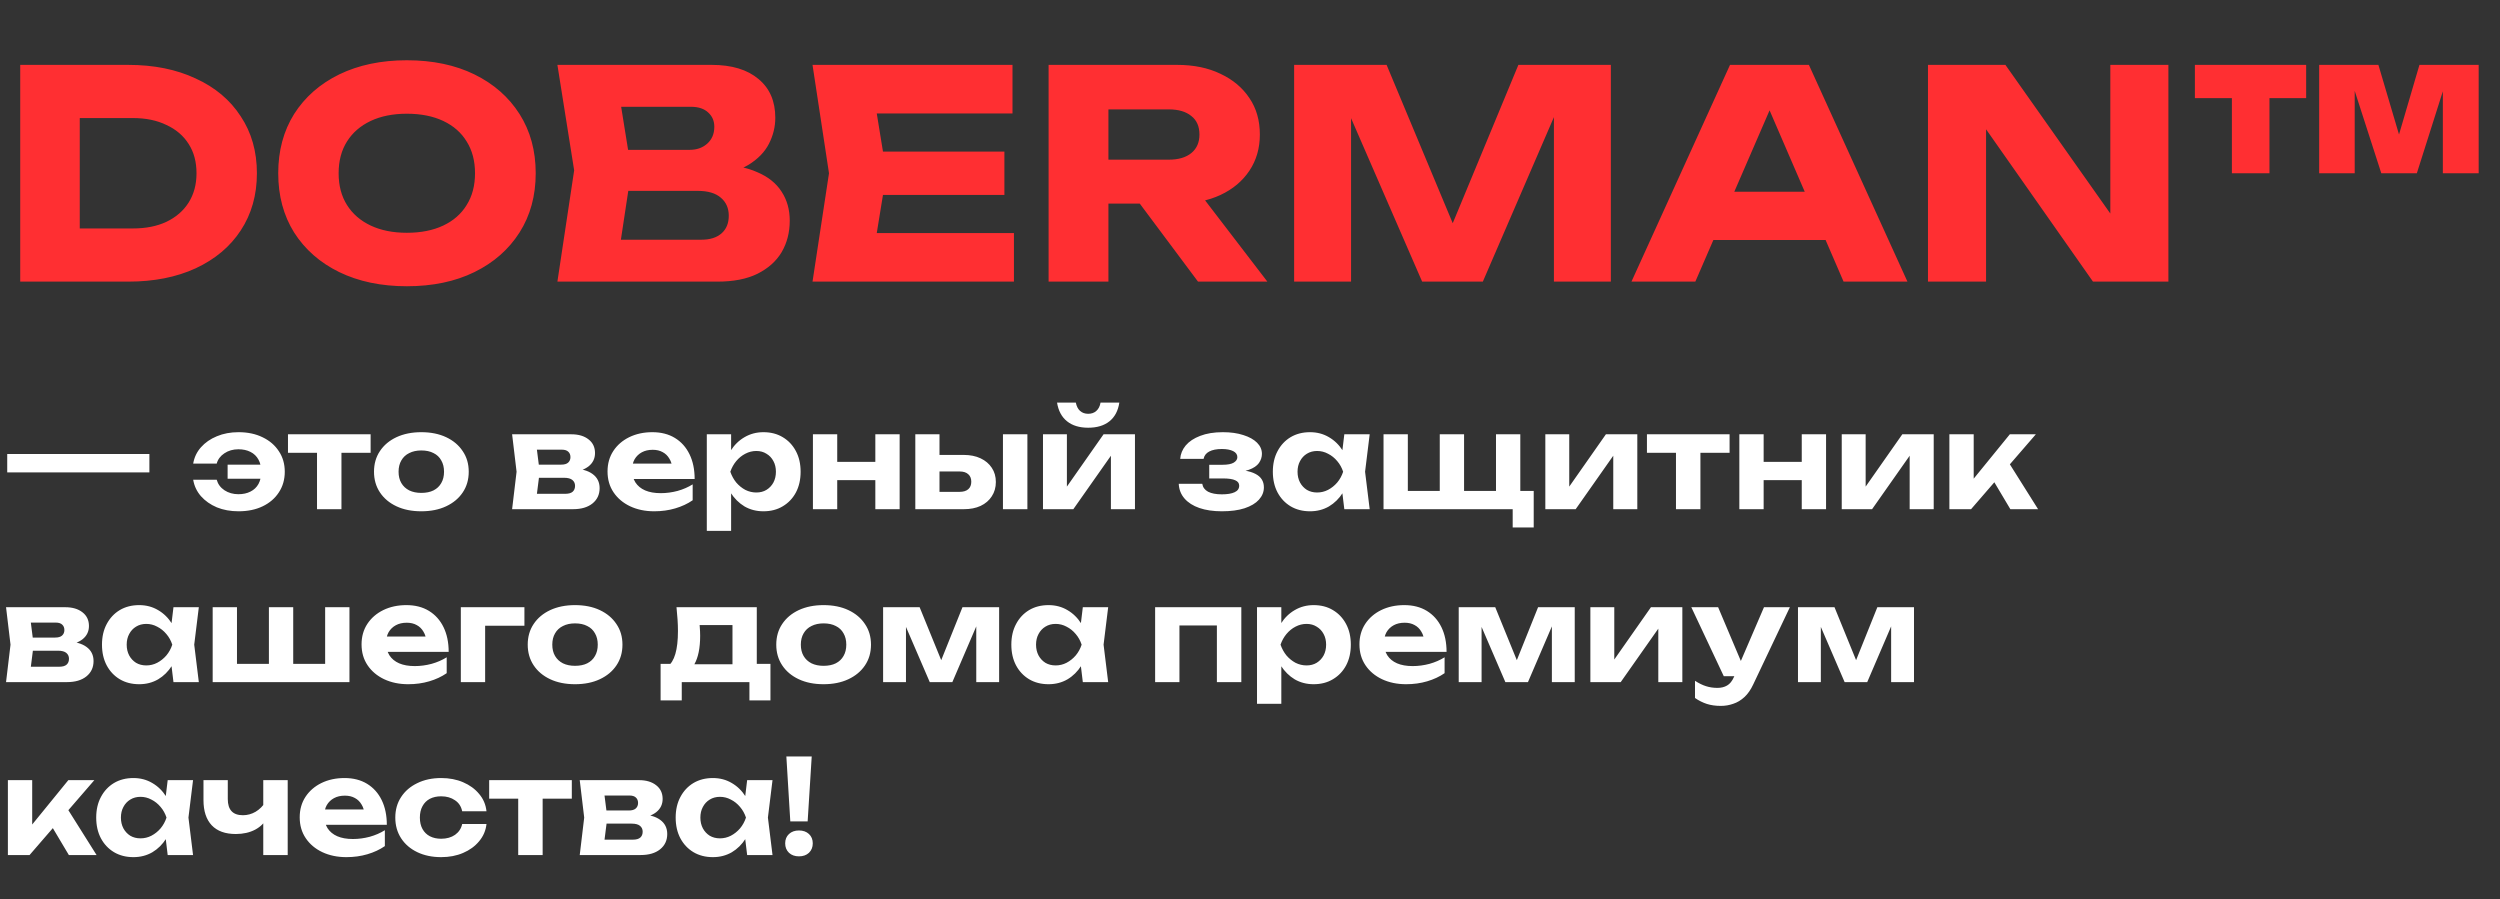
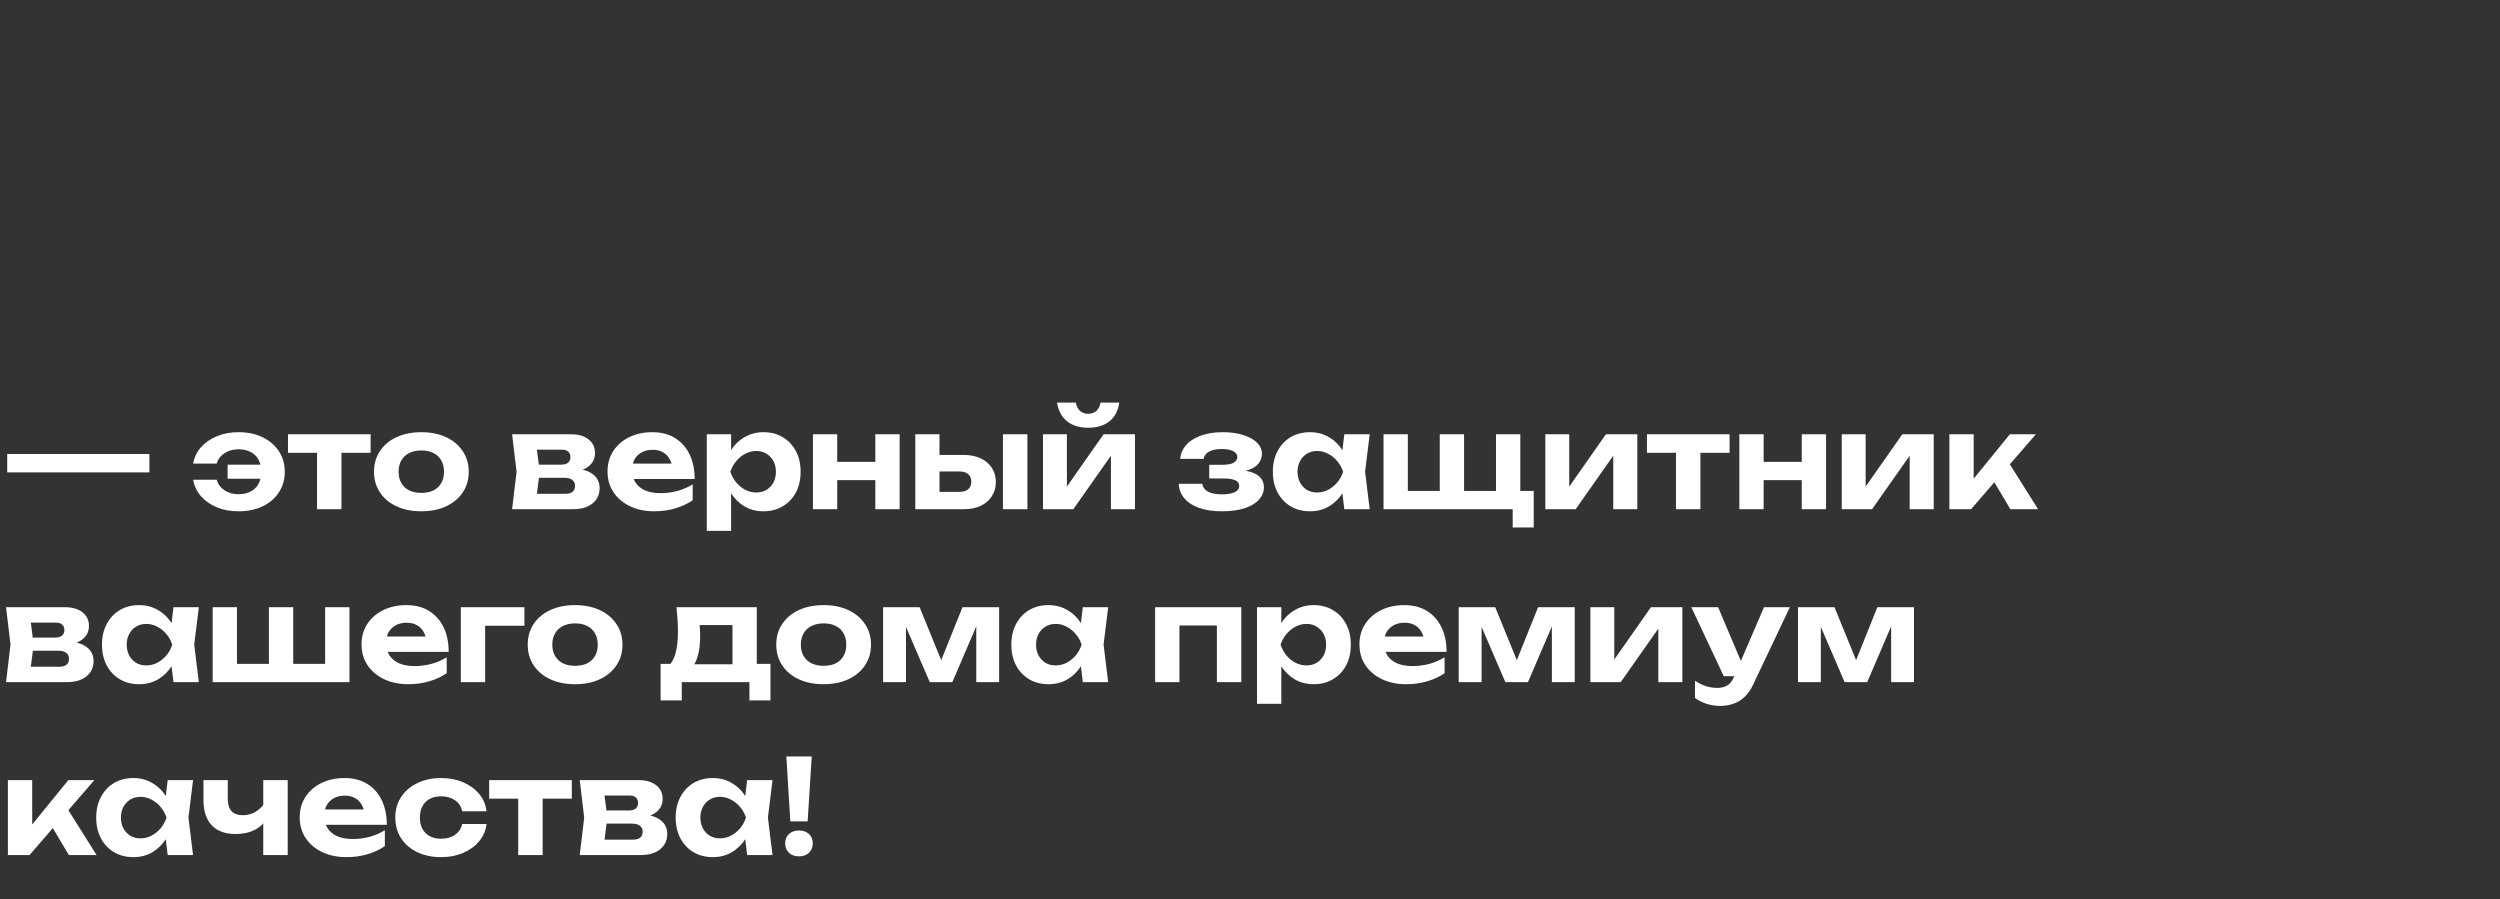
<svg xmlns="http://www.w3.org/2000/svg" width="506" height="182" viewBox="0 0 506 182" fill="none">
  <rect x="0" y="0" width="506" height="182" fill="#333333" stroke="none" />
-   <path d="M25.97 13.132C31.156 13.132 35.699 14.049 39.598 15.881C43.536 17.675 46.578 20.229 48.722 23.544C50.906 26.819 51.998 30.66 51.998 35.066C51.998 39.472 50.906 43.333 48.722 46.647C46.578 49.923 43.536 52.477 39.598 54.309C35.699 56.103 31.156 57 25.97 57H4.094V13.132H25.97ZM16.143 51.911L10.353 46.238H26.905C29.518 46.238 31.78 45.789 33.69 44.892C35.64 43.957 37.141 42.65 38.194 40.974C39.247 39.297 39.773 37.328 39.773 35.066C39.773 32.766 39.247 30.796 38.194 29.159C37.141 27.482 35.64 26.195 33.69 25.298C31.78 24.363 29.518 23.895 26.905 23.895H10.353L16.143 18.221V51.911ZM82.341 57.936C77.155 57.936 72.593 56.98 68.655 55.07C64.755 53.159 61.714 50.488 59.53 47.057C57.386 43.625 56.313 39.628 56.313 35.066C56.313 30.504 57.386 26.507 59.53 23.076C61.714 19.644 64.755 16.973 68.655 15.062C72.593 13.152 77.155 12.197 82.341 12.197C87.567 12.197 92.129 13.152 96.028 15.062C99.927 16.973 102.969 19.644 105.153 23.076C107.336 26.507 108.428 30.504 108.428 35.066C108.428 39.628 107.336 43.625 105.153 47.057C102.969 50.488 99.927 53.159 96.028 55.07C92.129 56.98 87.567 57.936 82.341 57.936ZM82.341 47.115C85.188 47.115 87.645 46.628 89.711 45.653C91.778 44.678 93.357 43.294 94.449 41.5C95.58 39.706 96.145 37.562 96.145 35.066C96.145 32.571 95.58 30.426 94.449 28.632C93.357 26.838 91.778 25.454 89.711 24.479C87.645 23.505 85.188 23.017 82.341 23.017C79.534 23.017 77.097 23.505 75.03 24.479C72.963 25.454 71.365 26.838 70.234 28.632C69.103 30.426 68.538 32.571 68.538 35.066C68.538 37.562 69.103 39.706 70.234 41.5C71.365 43.294 72.963 44.678 75.03 45.653C77.097 46.628 79.534 47.115 82.341 47.115ZM143.876 35.534L144.871 33.253C148.263 33.331 151.051 33.857 153.235 34.832C155.457 35.768 157.115 37.094 158.206 38.809C159.298 40.486 159.844 42.436 159.844 44.659C159.844 47.037 159.298 49.162 158.206 51.034C157.115 52.867 155.477 54.329 153.293 55.421C151.149 56.474 148.458 57 145.222 57H112.818L116.21 34.481L112.818 13.132H144.052C148.107 13.132 151.266 14.088 153.527 15.998C155.789 17.87 156.92 20.483 156.92 23.836C156.92 25.669 156.491 27.423 155.633 29.1C154.775 30.777 153.391 32.2 151.48 33.37C149.608 34.501 147.074 35.222 143.876 35.534ZM124.809 54.193L120.129 48.519H141.946C143.701 48.519 145.066 48.09 146.04 47.232C147.015 46.374 147.503 45.185 147.503 43.664C147.503 42.144 146.976 40.935 145.924 40.038C144.871 39.102 143.311 38.634 141.244 38.634H123.229V30.328H139.607C141.01 30.328 142.18 29.919 143.116 29.1C144.091 28.242 144.578 27.092 144.578 25.649C144.578 24.479 144.169 23.524 143.35 22.783C142.531 22.003 141.361 21.613 139.841 21.613H120.188L124.809 15.94L127.792 34.481L124.809 54.193ZM203.291 30.679V39.453H171.18V30.679H203.291ZM179.427 35.066L176.561 52.672L171.648 47.174H205.222V57H164.454L167.788 35.066L164.454 13.132H204.929V22.959H171.648L176.561 17.461L179.427 35.066ZM220.601 32.317H236.569C238.519 32.317 240.04 31.869 241.131 30.972C242.223 30.075 242.769 28.827 242.769 27.229C242.769 25.591 242.223 24.343 241.131 23.485C240.04 22.588 238.519 22.14 236.569 22.14H218.905L224.345 16.349V57H212.237V13.132H238.265C241.619 13.132 244.543 13.737 247.039 14.945C249.535 16.115 251.484 17.753 252.888 19.859C254.292 21.925 254.994 24.382 254.994 27.229C254.994 29.997 254.292 32.434 252.888 34.54C251.484 36.645 249.535 38.283 247.039 39.453C244.543 40.623 241.619 41.208 238.265 41.208H220.601V32.317ZM227.152 36.47H240.78L256.514 57H242.477L227.152 36.47ZM326.036 13.132V57H314.514V17.461L317.087 17.753L300.125 57H287.842L270.822 17.87L273.454 17.578V57H261.931V13.132H280.648L296.382 50.8H291.703L307.32 13.132H326.036ZM342.784 48.577V38.809H373.023V48.577H342.784ZM366.121 13.132L386.067 57H373.14L356.412 18.279H359.921L343.135 57H330.208L350.154 13.132H366.121ZM430.872 48.519L427.129 49.279V13.132H438.885V57H423.619L398.293 20.912L401.978 20.151V57H390.221V13.132H405.897L430.872 48.519ZM451.734 14.302H459.338V35.066H451.734V14.302ZM444.247 13.132H466.766V19.859H444.247V13.132ZM469.398 13.132H476.593V35.066H469.398V13.132ZM481.389 13.132L487.881 35.066H481.974L474.896 13.132H481.389ZM501.685 13.132V35.066H494.432V13.132H501.685ZM489.694 13.132H496.128L489.168 35.066H483.26L489.694 13.132Z" fill="#FF2F32" />
  <path d="M1.463 91.89H15.983V95.613H1.463V91.89ZM15.717 91.89H30.237V95.613H15.717V91.89ZM48.276 103.485C46.663 103.485 45.2 103.219 43.888 102.687C42.594 102.137 41.521 101.384 40.67 100.427C39.837 99.469 39.314 98.361 39.101 97.102H43.862C44.11 97.989 44.633 98.698 45.431 99.23C46.246 99.762 47.186 100.028 48.25 100.028C49.189 100.028 50.005 99.85 50.696 99.496C51.405 99.141 51.946 98.627 52.318 97.953C52.691 97.262 52.877 96.438 52.877 95.48C52.877 94.523 52.691 93.707 52.318 93.033C51.946 92.342 51.405 91.819 50.696 91.464C50.005 91.11 49.189 90.933 48.25 90.933C47.168 90.933 46.22 91.207 45.404 91.757C44.606 92.289 44.092 92.98 43.862 93.831H39.101C39.314 92.573 39.837 91.473 40.67 90.534C41.521 89.576 42.594 88.832 43.888 88.3C45.2 87.75 46.663 87.475 48.276 87.475C50.138 87.475 51.769 87.821 53.169 88.513C54.57 89.186 55.66 90.126 56.441 91.331C57.238 92.519 57.637 93.902 57.637 95.48C57.637 97.058 57.238 98.45 56.441 99.655C55.66 100.861 54.57 101.801 53.169 102.474C51.769 103.148 50.138 103.485 48.276 103.485ZM55.084 96.89H46.069V94.044H55.084V96.89ZM64.164 89.603H69.11V103.059H64.164V89.603ZM58.287 87.901H75.014V91.651H58.287V87.901ZM85.272 103.485C83.357 103.485 81.682 103.148 80.246 102.474C78.81 101.801 77.693 100.861 76.895 99.655C76.097 98.45 75.698 97.058 75.698 95.48C75.698 93.884 76.097 92.493 76.895 91.305C77.693 90.099 78.81 89.16 80.246 88.486C81.7 87.812 83.375 87.475 85.272 87.475C87.187 87.475 88.862 87.812 90.298 88.486C91.734 89.16 92.851 90.099 93.649 91.305C94.465 92.493 94.872 93.884 94.872 95.48C94.872 97.076 94.465 98.476 93.649 99.682C92.851 100.87 91.734 101.801 90.298 102.474C88.862 103.148 87.187 103.485 85.272 103.485ZM85.272 99.762C86.247 99.762 87.072 99.593 87.745 99.256C88.437 98.902 88.96 98.405 89.314 97.767C89.686 97.129 89.873 96.367 89.873 95.48C89.873 94.594 89.686 93.831 89.314 93.193C88.96 92.537 88.437 92.041 87.745 91.704C87.072 91.349 86.247 91.172 85.272 91.172C84.332 91.172 83.517 91.349 82.825 91.704C82.134 92.041 81.602 92.537 81.23 93.193C80.857 93.831 80.671 94.594 80.671 95.48C80.671 96.367 80.857 97.129 81.23 97.767C81.602 98.405 82.134 98.902 82.825 99.256C83.517 99.593 84.332 99.762 85.272 99.762ZM103.651 103.059L104.555 95.48L103.651 87.901H115.645C117.099 87.901 118.26 88.246 119.129 88.938C119.998 89.612 120.432 90.534 120.432 91.704C120.432 92.803 119.998 93.698 119.129 94.39C118.26 95.063 117.055 95.471 115.512 95.613L115.858 94.815C117.631 94.868 118.987 95.241 119.927 95.932C120.884 96.624 121.363 97.581 121.363 98.804C121.363 100.099 120.875 101.136 119.9 101.916C118.943 102.678 117.64 103.059 115.991 103.059H103.651ZM108.412 101.996L106.497 99.948H114.395C115.087 99.948 115.592 99.806 115.911 99.522C116.23 99.239 116.39 98.84 116.39 98.326C116.39 97.847 116.212 97.457 115.858 97.156C115.503 96.854 114.936 96.703 114.156 96.703H107.481V94.044H113.571C114.209 94.044 114.679 93.911 114.98 93.645C115.299 93.361 115.459 92.989 115.459 92.528C115.459 92.067 115.317 91.704 115.033 91.438C114.75 91.154 114.306 91.012 113.704 91.012H106.523L108.412 88.991L109.236 95.48L108.412 101.996ZM132.405 103.485C130.597 103.485 128.975 103.148 127.539 102.474C126.12 101.801 125.003 100.861 124.188 99.655C123.372 98.45 122.965 97.04 122.965 95.427C122.965 93.849 123.355 92.466 124.135 91.278C124.915 90.09 125.987 89.16 127.353 88.486C128.735 87.812 130.296 87.475 132.033 87.475C133.806 87.475 135.331 87.865 136.607 88.645C137.884 89.425 138.868 90.525 139.559 91.943C140.251 93.361 140.596 95.028 140.596 96.943H126.927V93.831H137.884L136.102 94.948C136.049 94.115 135.845 93.415 135.49 92.847C135.153 92.262 134.701 91.819 134.134 91.518C133.567 91.198 132.893 91.039 132.113 91.039C131.262 91.039 130.526 91.207 129.906 91.544C129.285 91.881 128.798 92.351 128.443 92.954C128.106 93.556 127.938 94.257 127.938 95.055C127.938 96.065 128.159 96.925 128.602 97.634C129.063 98.343 129.719 98.884 130.57 99.256C131.439 99.629 132.494 99.815 133.735 99.815C134.87 99.815 136.004 99.664 137.139 99.363C138.274 99.044 139.293 98.6 140.197 98.033V101.251C139.169 101.96 137.99 102.51 136.66 102.9C135.348 103.29 133.93 103.485 132.405 103.485ZM143.057 87.901H147.977V92.475L147.791 93.113V97.049L147.977 98.219V107.447H143.057V87.901ZM146.355 95.48C146.621 93.849 147.126 92.439 147.871 91.252C148.615 90.064 149.555 89.142 150.69 88.486C151.842 87.812 153.119 87.475 154.519 87.475C156.008 87.475 157.312 87.812 158.429 88.486C159.563 89.16 160.45 90.099 161.088 91.305C161.726 92.493 162.045 93.884 162.045 95.48C162.045 97.076 161.726 98.476 161.088 99.682C160.45 100.87 159.563 101.801 158.429 102.474C157.312 103.148 156.008 103.485 154.519 103.485C153.101 103.485 151.824 103.157 150.69 102.501C149.573 101.827 148.633 100.896 147.871 99.709C147.126 98.503 146.621 97.093 146.355 95.48ZM157.046 95.48C157.046 94.665 156.877 93.947 156.54 93.326C156.204 92.688 155.734 92.191 155.131 91.837C154.546 91.464 153.863 91.278 153.083 91.278C152.303 91.278 151.558 91.464 150.849 91.837C150.158 92.191 149.546 92.688 149.014 93.326C148.5 93.947 148.101 94.665 147.818 95.48C148.101 96.296 148.5 97.022 149.014 97.661C149.546 98.281 150.158 98.778 150.849 99.15C151.558 99.505 152.303 99.682 153.083 99.682C153.863 99.682 154.546 99.505 155.131 99.15C155.734 98.778 156.204 98.281 156.54 97.661C156.877 97.022 157.046 96.296 157.046 95.48ZM164.535 87.901H169.455V103.059H164.535V87.901ZM177.167 87.901H182.087V103.059H177.167V87.901ZM167.354 93.486H179.055V97.182H167.354V93.486ZM202.998 87.901H207.944V103.059H202.998V87.901ZM185.259 103.059V87.901H190.153V101.809L188.61 99.549H194.248C194.993 99.549 195.569 99.372 195.977 99.017C196.385 98.662 196.588 98.157 196.588 97.501C196.588 96.845 196.385 96.34 195.977 95.985C195.569 95.613 194.993 95.427 194.248 95.427H188.61V92.076H195.046C196.358 92.076 197.501 92.306 198.477 92.767C199.452 93.228 200.205 93.867 200.737 94.682C201.287 95.498 201.561 96.455 201.561 97.554C201.561 98.654 201.287 99.62 200.737 100.453C200.205 101.286 199.452 101.934 198.477 102.394C197.519 102.838 196.393 103.059 195.099 103.059H185.259ZM211.1 103.059V87.901H215.94V100.4L214.823 100.081L223.36 87.901H229.716V103.059H224.849V90.268L225.993 90.613L217.243 103.059H211.1ZM220.248 86.571C218.476 86.571 217.048 86.137 215.967 85.268C214.885 84.399 214.212 83.141 213.946 81.492H217.749C217.89 82.219 218.174 82.777 218.6 83.167C219.043 83.557 219.592 83.752 220.248 83.752C220.922 83.752 221.472 83.557 221.897 83.167C222.341 82.777 222.624 82.219 222.748 81.492H226.551C226.303 83.141 225.638 84.399 224.557 85.268C223.475 86.137 222.039 86.571 220.248 86.571ZM247.302 103.485C245.565 103.485 244.049 103.263 242.755 102.82C241.478 102.377 240.476 101.738 239.749 100.905C239.023 100.072 238.633 99.079 238.579 97.927H243.34C243.446 98.618 243.836 99.15 244.51 99.522C245.201 99.877 246.132 100.054 247.302 100.054C248.419 100.054 249.279 99.912 249.882 99.629C250.502 99.345 250.812 98.902 250.812 98.299C250.812 97.803 250.547 97.439 250.015 97.209C249.501 96.96 248.658 96.836 247.488 96.836H244.749V94.071H247.435C248.463 94.071 249.217 93.929 249.696 93.645C250.192 93.344 250.44 92.971 250.44 92.528C250.44 91.996 250.157 91.588 249.589 91.305C249.022 91.021 248.259 90.879 247.302 90.879C246.238 90.879 245.387 91.048 244.749 91.385C244.111 91.722 243.73 92.218 243.606 92.874H238.872C238.943 91.881 239.315 90.977 239.989 90.161C240.68 89.346 241.655 88.699 242.914 88.22C244.191 87.724 245.724 87.475 247.515 87.475C249.093 87.475 250.476 87.67 251.663 88.06C252.851 88.433 253.773 88.947 254.429 89.603C255.085 90.259 255.413 91.012 255.413 91.863C255.413 92.519 255.209 93.14 254.802 93.725C254.394 94.292 253.72 94.744 252.78 95.081C251.859 95.418 250.635 95.587 249.11 95.587V95.134C251.273 95.046 252.931 95.303 254.084 95.906C255.236 96.491 255.812 97.404 255.812 98.645C255.812 99.567 255.475 100.4 254.802 101.145C254.146 101.871 253.179 102.448 251.903 102.873C250.644 103.281 249.11 103.485 247.302 103.485ZM272.09 103.059L271.425 97.554L272.143 95.48L271.425 93.432L272.09 87.901H277.223L276.292 95.48L277.223 103.059H272.09ZM273.314 95.48C273.048 97.093 272.542 98.503 271.798 99.709C271.053 100.896 270.113 101.827 268.979 102.501C267.844 103.157 266.568 103.485 265.149 103.485C263.66 103.485 262.348 103.148 261.213 102.474C260.096 101.801 259.219 100.87 258.581 99.682C257.942 98.476 257.623 97.076 257.623 95.48C257.623 93.884 257.942 92.493 258.581 91.305C259.219 90.099 260.096 89.16 261.213 88.486C262.348 87.812 263.66 87.475 265.149 87.475C266.568 87.475 267.844 87.812 268.979 88.486C270.113 89.142 271.053 90.064 271.798 91.252C272.56 92.439 273.065 93.849 273.314 95.48ZM262.623 95.48C262.623 96.296 262.791 97.022 263.128 97.661C263.465 98.281 263.926 98.778 264.511 99.15C265.114 99.505 265.805 99.682 266.585 99.682C267.365 99.682 268.101 99.505 268.793 99.15C269.502 98.778 270.122 98.281 270.654 97.661C271.186 97.022 271.585 96.296 271.851 95.48C271.585 94.665 271.186 93.947 270.654 93.326C270.122 92.688 269.502 92.191 268.793 91.837C268.101 91.464 267.365 91.278 266.585 91.278C265.805 91.278 265.114 91.464 264.511 91.837C263.926 92.191 263.465 92.688 263.128 93.326C262.791 93.947 262.623 94.665 262.623 95.48ZM307.71 87.901V100.852L306.221 99.363H310.423V106.756H306.168V101.942L307.87 103.059H280.026V87.901H284.946V100.852L283.457 99.363H292.658L291.408 100.852V87.901H296.328V100.852L294.839 99.363H304.04L302.79 100.852V87.901H307.71ZM312.775 103.059V87.901H317.615V100.4L316.498 100.081L325.035 87.901H331.391V103.059H326.524V90.268L327.667 90.613L318.918 103.059H312.775ZM339.218 89.603H344.165V103.059H339.218V89.603ZM333.341 87.901H350.068V91.651H333.341V87.901ZM352.042 87.901H356.962V103.059H352.042V87.901ZM364.674 87.901H369.594V103.059H364.674V87.901ZM354.861 93.486H366.563V97.182H354.861V93.486ZM372.767 103.059V87.901H377.607V100.4L376.49 100.081L385.027 87.901H391.383V103.059H386.516V90.268L387.659 90.613L378.91 103.059H372.767ZM394.556 103.059V87.901H399.476V99.15L398.04 98.645L406.789 87.901H412.055L398.944 103.059H394.556ZM406.896 103.059L402.481 95.64L406.151 92.954L412.507 103.059H406.896ZM1.223 138.059L2.128 130.48L1.223 122.901H13.217C14.671 122.901 15.832 123.247 16.701 123.938C17.57 124.612 18.004 125.534 18.004 126.704C18.004 127.803 17.57 128.698 16.701 129.39C15.832 130.063 14.627 130.471 13.084 130.613L13.43 129.815C15.203 129.868 16.559 130.241 17.499 130.932C18.456 131.624 18.935 132.581 18.935 133.804C18.935 135.099 18.447 136.136 17.472 136.916C16.515 137.678 15.212 138.059 13.563 138.059H1.223ZM5.984 136.996L4.069 134.948H11.967C12.659 134.948 13.164 134.806 13.483 134.522C13.802 134.239 13.962 133.84 13.962 133.326C13.962 132.847 13.784 132.457 13.43 132.155C13.075 131.854 12.508 131.703 11.728 131.703H5.053V129.044H11.143C11.781 129.044 12.251 128.911 12.552 128.645C12.871 128.361 13.031 127.989 13.031 127.528C13.031 127.067 12.889 126.704 12.605 126.438C12.322 126.154 11.879 126.012 11.276 126.012H4.095L5.984 123.991L6.808 130.48L5.984 136.996ZM35.109 138.059L34.444 132.554L35.162 130.48L34.444 128.432L35.109 122.901H40.242L39.311 130.48L40.242 138.059H35.109ZM36.332 130.48C36.066 132.093 35.561 133.503 34.816 134.709C34.072 135.896 33.132 136.827 31.997 137.501C30.863 138.157 29.586 138.485 28.168 138.485C26.679 138.485 25.367 138.148 24.232 137.474C23.115 136.801 22.238 135.87 21.599 134.682C20.961 133.476 20.642 132.076 20.642 130.48C20.642 128.884 20.961 127.493 21.599 126.305C22.238 125.099 23.115 124.16 24.232 123.486C25.367 122.812 26.679 122.475 28.168 122.475C29.586 122.475 30.863 122.812 31.997 123.486C33.132 124.142 34.072 125.064 34.816 126.252C35.579 127.44 36.084 128.849 36.332 130.48ZM25.642 130.48C25.642 131.296 25.81 132.023 26.147 132.661C26.484 133.281 26.945 133.778 27.53 134.15C28.132 134.505 28.824 134.682 29.604 134.682C30.384 134.682 31.12 134.505 31.811 134.15C32.52 133.778 33.141 133.281 33.673 132.661C34.205 132.023 34.604 131.296 34.87 130.48C34.604 129.665 34.205 128.946 33.673 128.326C33.141 127.688 32.52 127.191 31.811 126.837C31.12 126.464 30.384 126.278 29.604 126.278C28.824 126.278 28.132 126.464 27.53 126.837C26.945 127.191 26.484 127.688 26.147 128.326C25.81 128.946 25.642 129.665 25.642 130.48ZM43.045 138.059V122.901H47.965V135.852L46.475 134.363H55.65L54.427 135.852V122.901H59.347V135.852L57.99 134.363H67.298L65.809 135.852V122.901H70.729V138.059H43.045ZM82.62 138.485C80.811 138.485 79.189 138.148 77.753 137.474C76.335 136.801 75.218 135.861 74.402 134.655C73.587 133.45 73.179 132.04 73.179 130.427C73.179 128.849 73.569 127.466 74.349 126.278C75.129 125.09 76.202 124.16 77.567 123.486C78.95 122.812 80.51 122.475 82.248 122.475C84.02 122.475 85.545 122.865 86.822 123.645C88.098 124.426 89.082 125.525 89.774 126.943C90.465 128.361 90.811 130.028 90.811 131.943H77.141V128.831H88.098L86.316 129.948C86.263 129.115 86.059 128.415 85.705 127.847C85.368 127.262 84.916 126.819 84.348 126.518C83.781 126.198 83.107 126.039 82.327 126.039C81.476 126.039 80.74 126.207 80.12 126.544C79.499 126.881 79.012 127.351 78.657 127.954C78.32 128.556 78.152 129.257 78.152 130.055C78.152 131.065 78.374 131.925 78.817 132.634C79.278 133.343 79.934 133.884 80.785 134.256C81.654 134.629 82.709 134.815 83.95 134.815C85.084 134.815 86.219 134.664 87.353 134.363C88.488 134.044 89.508 133.6 90.412 133.033V136.251C89.383 136.96 88.205 137.51 86.875 137.9C85.563 138.29 84.145 138.485 82.62 138.485ZM106.143 122.901V126.651H95.931L98.192 124.39V138.059H93.272V122.901H106.143ZM116.385 138.485C114.47 138.485 112.795 138.148 111.358 137.474C109.922 136.801 108.805 135.861 108.008 134.655C107.21 133.45 106.811 132.058 106.811 130.48C106.811 128.884 107.21 127.493 108.008 126.305C108.805 125.099 109.922 124.16 111.358 123.486C112.812 122.812 114.488 122.475 116.385 122.475C118.299 122.475 119.975 122.812 121.411 123.486C122.847 124.16 123.964 125.099 124.762 126.305C125.577 127.493 125.985 128.884 125.985 130.48C125.985 132.076 125.577 133.476 124.762 134.682C123.964 135.87 122.847 136.801 121.411 137.474C119.975 138.148 118.299 138.485 116.385 138.485ZM116.385 134.762C117.36 134.762 118.184 134.593 118.858 134.256C119.549 133.902 120.072 133.405 120.427 132.767C120.799 132.129 120.985 131.367 120.985 130.48C120.985 129.594 120.799 128.831 120.427 128.193C120.072 127.537 119.549 127.041 118.858 126.704C118.184 126.349 117.36 126.172 116.385 126.172C115.445 126.172 114.629 126.349 113.938 126.704C113.247 127.041 112.715 127.537 112.342 128.193C111.97 128.831 111.784 129.594 111.784 130.48C111.784 131.367 111.97 132.129 112.342 132.767C112.715 133.405 113.247 133.902 113.938 134.256C114.629 134.593 115.445 134.762 116.385 134.762ZM155.939 134.363V141.756H151.684V138.059H137.988V141.756H133.706V134.363H138.121L139.105 134.443H150.115L151.019 134.363H155.939ZM136.924 122.901H153.173V137.049H148.253V124.257L150.514 126.518H139.371L141.259 124.736C141.472 125.498 141.596 126.207 141.631 126.863C141.685 127.519 141.711 128.131 141.711 128.698C141.711 131.18 141.312 133.113 140.514 134.496C139.717 135.879 138.591 136.57 137.137 136.57L135.116 134.895C136.517 133.902 137.217 131.508 137.217 127.714C137.217 126.97 137.19 126.198 137.137 125.401C137.084 124.585 137.013 123.752 136.924 122.901ZM166.69 138.485C164.775 138.485 163.099 138.148 161.663 137.474C160.227 136.801 159.11 135.861 158.313 134.655C157.515 133.45 157.116 132.058 157.116 130.48C157.116 128.884 157.515 127.493 158.313 126.305C159.11 125.099 160.227 124.16 161.663 123.486C163.117 122.812 164.793 122.475 166.69 122.475C168.604 122.475 170.28 122.812 171.716 123.486C173.152 124.16 174.269 125.099 175.067 126.305C175.882 127.493 176.29 128.884 176.29 130.48C176.29 132.076 175.882 133.476 175.067 134.682C174.269 135.87 173.152 136.801 171.716 137.474C170.28 138.148 168.604 138.485 166.69 138.485ZM166.69 134.762C167.665 134.762 168.489 134.593 169.163 134.256C169.854 133.902 170.377 133.405 170.732 132.767C171.104 132.129 171.29 131.367 171.29 130.48C171.29 129.594 171.104 128.831 170.732 128.193C170.377 127.537 169.854 127.041 169.163 126.704C168.489 126.349 167.665 126.172 166.69 126.172C165.75 126.172 164.934 126.349 164.243 126.704C163.552 127.041 163.02 127.537 162.647 128.193C162.275 128.831 162.089 129.594 162.089 130.48C162.089 131.367 162.275 132.129 162.647 132.767C163.02 133.405 163.552 133.902 164.243 134.256C164.934 134.593 165.75 134.762 166.69 134.762ZM178.741 138.059V122.901H186.134L191.24 135.427H189.777L194.804 122.901H202.223V138.059H197.596V124.736H198.473L192.756 138.059H188.182L182.464 124.789L183.368 124.736V138.059H178.741ZM219.162 138.059L218.497 132.554L219.215 130.48L218.497 128.432L219.162 122.901H224.295L223.364 130.48L224.295 138.059H219.162ZM220.386 130.48C220.12 132.093 219.614 133.503 218.87 134.709C218.125 135.896 217.185 136.827 216.051 137.501C214.916 138.157 213.64 138.485 212.221 138.485C210.732 138.485 209.42 138.148 208.285 137.474C207.168 136.801 206.291 135.87 205.653 134.682C205.014 133.476 204.695 132.076 204.695 130.48C204.695 128.884 205.014 127.493 205.653 126.305C206.291 125.099 207.168 124.16 208.285 123.486C209.42 122.812 210.732 122.475 212.221 122.475C213.64 122.475 214.916 122.812 216.051 123.486C217.185 124.142 218.125 125.064 218.87 126.252C219.632 127.44 220.137 128.849 220.386 130.48ZM209.695 130.48C209.695 131.296 209.863 132.023 210.2 132.661C210.537 133.281 210.998 133.778 211.583 134.15C212.186 134.505 212.877 134.682 213.657 134.682C214.437 134.682 215.173 134.505 215.865 134.15C216.574 133.778 217.194 133.281 217.726 132.661C218.258 132.023 218.657 131.296 218.923 130.48C218.657 129.665 218.258 128.946 217.726 128.326C217.194 127.688 216.574 127.191 215.865 126.837C215.173 126.464 214.437 126.278 213.657 126.278C212.877 126.278 212.186 126.464 211.583 126.837C210.998 127.191 210.537 127.688 210.2 128.326C209.863 128.946 209.695 129.665 209.695 130.48ZM251.244 122.901V138.059H246.298V124.337L248.558 126.597H236.458L238.718 124.337V138.059H233.798V122.901H251.244ZM254.419 122.901H259.339V127.475L259.153 128.113V132.049L259.339 133.219V142.447H254.419V122.901ZM257.717 130.48C257.983 128.849 258.488 127.44 259.233 126.252C259.977 125.064 260.917 124.142 262.052 123.486C263.204 122.812 264.48 122.475 265.881 122.475C267.37 122.475 268.673 122.812 269.79 123.486C270.925 124.16 271.811 125.099 272.45 126.305C273.088 127.493 273.407 128.884 273.407 130.48C273.407 132.076 273.088 133.476 272.45 134.682C271.811 135.87 270.925 136.801 269.79 137.474C268.673 138.148 267.37 138.485 265.881 138.485C264.463 138.485 263.186 138.157 262.052 137.501C260.935 136.827 259.995 135.896 259.233 134.709C258.488 133.503 257.983 132.093 257.717 130.48ZM268.407 130.48C268.407 129.665 268.239 128.946 267.902 128.326C267.565 127.688 267.095 127.191 266.493 126.837C265.908 126.464 265.225 126.278 264.445 126.278C263.665 126.278 262.92 126.464 262.211 126.837C261.52 127.191 260.908 127.688 260.376 128.326C259.862 128.946 259.463 129.665 259.179 130.48C259.463 131.296 259.862 132.023 260.376 132.661C260.908 133.281 261.52 133.778 262.211 134.15C262.92 134.505 263.665 134.682 264.445 134.682C265.225 134.682 265.908 134.505 266.493 134.15C267.095 133.778 267.565 133.281 267.902 132.661C268.239 132.023 268.407 131.296 268.407 130.48ZM284.593 138.485C282.785 138.485 281.162 138.148 279.726 137.474C278.308 136.801 277.191 135.861 276.375 134.655C275.56 133.45 275.152 132.04 275.152 130.427C275.152 128.849 275.542 127.466 276.322 126.278C277.102 125.09 278.175 124.16 279.54 123.486C280.923 122.812 282.483 122.475 284.221 122.475C285.994 122.475 287.518 122.865 288.795 123.645C290.071 124.426 291.055 125.525 291.747 126.943C292.438 128.361 292.784 130.028 292.784 131.943H279.115V128.831H290.071L288.289 129.948C288.236 129.115 288.032 128.415 287.678 127.847C287.341 127.262 286.889 126.819 286.322 126.518C285.754 126.198 285.08 126.039 284.3 126.039C283.449 126.039 282.714 126.207 282.093 126.544C281.473 126.881 280.985 127.351 280.63 127.954C280.294 128.556 280.125 129.257 280.125 130.055C280.125 131.065 280.347 131.925 280.79 132.634C281.251 133.343 281.907 133.884 282.758 134.256C283.627 134.629 284.682 134.815 285.923 134.815C287.057 134.815 288.192 134.664 289.327 134.363C290.461 134.044 291.481 133.6 292.385 133.033V136.251C291.357 136.96 290.178 137.51 288.848 137.9C287.536 138.29 286.118 138.485 284.593 138.485ZM295.245 138.059V122.901H302.638L307.744 135.427H306.281L311.307 122.901H318.727V138.059H314.1V124.736H314.977L309.26 138.059H304.686L298.968 124.789L299.872 124.736V138.059H295.245ZM321.891 138.059V122.901H326.731V135.4L325.614 135.081L334.15 122.901H340.506V138.059H335.64V125.268L336.783 125.613L328.034 138.059H321.891ZM348.307 142.873C347.243 142.873 346.295 142.74 345.462 142.474C344.646 142.208 343.848 141.809 343.068 141.277V137.793C343.866 138.308 344.611 138.671 345.302 138.884C346.011 139.114 346.783 139.229 347.616 139.229C348.36 139.229 349.008 139.07 349.557 138.751C350.124 138.432 350.594 137.847 350.967 136.996L357.03 122.901H362.269L354.849 138.538C354.353 139.602 353.759 140.453 353.068 141.091C352.376 141.729 351.623 142.181 350.807 142.447C350.009 142.731 349.176 142.873 348.307 142.873ZM348.892 136.863L342.324 122.901H347.749L353.653 136.863H348.892ZM363.911 138.059V122.901H371.304L376.41 135.427H374.947L379.974 122.901H387.393V138.059H382.766V124.736H383.644L377.926 138.059H373.352L367.634 124.789L368.538 124.736V138.059H363.911ZM1.596 173.059V157.901H6.516V169.15L5.079 168.645L13.829 157.901H19.094L5.984 173.059H1.596ZM13.935 173.059L9.521 165.64L13.191 162.954L19.547 173.059H13.935ZM33.94 173.059L33.275 167.554L33.993 165.48L33.275 163.432L33.94 157.901H39.073L38.142 165.48L39.073 173.059H33.94ZM35.163 165.48C34.898 167.093 34.392 168.503 33.648 169.709C32.903 170.896 31.963 171.827 30.829 172.501C29.694 173.157 28.418 173.485 26.999 173.485C25.51 173.485 24.198 173.148 23.063 172.474C21.946 171.801 21.069 170.87 20.43 169.682C19.792 168.476 19.473 167.076 19.473 165.48C19.473 163.884 19.792 162.493 20.43 161.305C21.069 160.099 21.946 159.16 23.063 158.486C24.198 157.812 25.51 157.475 26.999 157.475C28.418 157.475 29.694 157.812 30.829 158.486C31.963 159.142 32.903 160.064 33.648 161.252C34.41 162.44 34.915 163.849 35.163 165.48ZM24.473 165.48C24.473 166.296 24.641 167.023 24.978 167.661C25.315 168.281 25.776 168.778 26.361 169.15C26.964 169.505 27.655 169.682 28.435 169.682C29.215 169.682 29.951 169.505 30.643 169.15C31.352 168.778 31.972 168.281 32.504 167.661C33.036 167.023 33.435 166.296 33.701 165.48C33.435 164.665 33.036 163.946 32.504 163.326C31.972 162.688 31.352 162.191 30.643 161.837C29.951 161.464 29.215 161.278 28.435 161.278C27.655 161.278 26.964 161.464 26.361 161.837C25.776 162.191 25.315 162.688 24.978 163.326C24.641 163.946 24.473 164.665 24.473 165.48ZM47.727 168.804C45.599 168.804 43.977 168.219 42.86 167.049C41.743 165.861 41.184 164.159 41.184 161.943V157.901H46.104V161.73C46.104 163.911 47.124 165.001 49.163 165.001C50.067 165.001 50.918 164.771 51.716 164.31C52.531 163.831 53.232 163.131 53.817 162.209L54.083 165.427C53.586 166.491 52.771 167.324 51.636 167.927C50.519 168.512 49.216 168.804 47.727 168.804ZM53.285 173.059V157.901H58.231V173.059H53.285ZM70.102 173.485C68.294 173.485 66.671 173.148 65.235 172.474C63.817 171.801 62.7 170.861 61.885 169.655C61.069 168.45 60.661 167.04 60.661 165.427C60.661 163.849 61.051 162.466 61.831 161.278C62.611 160.09 63.684 159.16 65.049 158.486C66.432 157.812 67.992 157.475 69.73 157.475C71.503 157.475 73.027 157.865 74.304 158.645C75.58 159.426 76.564 160.525 77.256 161.943C77.947 163.361 78.293 165.028 78.293 166.943H64.624V163.831H75.58L73.799 164.948C73.745 164.115 73.541 163.415 73.187 162.847C72.85 162.262 72.398 161.819 71.831 161.518C71.263 161.198 70.59 161.039 69.809 161.039C68.959 161.039 68.223 161.207 67.602 161.544C66.982 161.881 66.494 162.351 66.139 162.954C65.803 163.556 65.634 164.257 65.634 165.055C65.634 166.065 65.856 166.925 66.299 167.634C66.76 168.343 67.416 168.884 68.267 169.256C69.136 169.629 70.191 169.815 71.432 169.815C72.566 169.815 73.701 169.664 74.836 169.363C75.97 169.044 76.99 168.6 77.894 168.033V171.251C76.866 171.96 75.687 172.51 74.357 172.9C73.045 173.29 71.627 173.485 70.102 173.485ZM98.465 166.783C98.324 168.095 97.827 169.256 96.976 170.267C96.143 171.278 95.061 172.066 93.732 172.634C92.42 173.201 90.939 173.485 89.29 173.485C87.464 173.485 85.851 173.148 84.451 172.474C83.05 171.801 81.96 170.861 81.179 169.655C80.399 168.45 80.009 167.058 80.009 165.48C80.009 163.902 80.399 162.519 81.179 161.331C81.96 160.126 83.05 159.186 84.451 158.512C85.851 157.821 87.464 157.475 89.29 157.475C90.939 157.475 92.42 157.759 93.732 158.326C95.061 158.894 96.143 159.683 96.976 160.693C97.827 161.686 98.324 162.856 98.465 164.204H93.546C93.35 163.228 92.863 162.484 92.083 161.97C91.32 161.438 90.39 161.172 89.29 161.172C88.422 161.172 87.659 161.34 87.004 161.677C86.365 162.014 85.869 162.51 85.514 163.166C85.16 163.805 84.982 164.576 84.982 165.48C84.982 166.384 85.16 167.155 85.514 167.794C85.869 168.432 86.365 168.92 87.004 169.256C87.659 169.593 88.422 169.762 89.29 169.762C90.407 169.762 91.347 169.496 92.109 168.964C92.872 168.414 93.35 167.687 93.546 166.783H98.465ZM104.886 159.603H109.832V173.059H104.886V159.603ZM99.008 157.901H115.736V161.651H99.008V157.901ZM117.338 173.059L118.242 165.48L117.338 157.901H129.332C130.785 157.901 131.947 158.247 132.815 158.938C133.684 159.612 134.118 160.534 134.118 161.704C134.118 162.803 133.684 163.698 132.815 164.39C131.947 165.063 130.741 165.471 129.199 165.613L129.544 164.815C131.317 164.868 132.673 165.241 133.613 165.932C134.571 166.624 135.049 167.581 135.049 168.804C135.049 170.099 134.562 171.136 133.587 171.916C132.629 172.678 131.326 173.059 129.677 173.059H117.338ZM122.098 171.996L120.183 169.948H128.082C128.773 169.948 129.278 169.806 129.597 169.522C129.917 169.239 130.076 168.84 130.076 168.326C130.076 167.847 129.899 167.457 129.544 167.155C129.19 166.854 128.622 166.703 127.842 166.703H121.167V164.044H127.257C127.895 164.044 128.365 163.911 128.667 163.645C128.986 163.361 129.145 162.989 129.145 162.528C129.145 162.067 129.004 161.704 128.72 161.438C128.436 161.154 127.993 161.012 127.39 161.012H120.21L122.098 158.991L122.922 165.48L122.098 171.996ZM151.223 173.059L150.558 167.554L151.276 165.48L150.558 163.432L151.223 157.901H156.356L155.425 165.48L156.356 173.059H151.223ZM152.447 165.48C152.181 167.093 151.675 168.503 150.931 169.709C150.186 170.896 149.246 171.827 148.112 172.501C146.977 173.157 145.701 173.485 144.282 173.485C142.793 173.485 141.481 173.148 140.346 172.474C139.229 171.801 138.352 170.87 137.714 169.682C137.075 168.476 136.756 167.076 136.756 165.48C136.756 163.884 137.075 162.493 137.714 161.305C138.352 160.099 139.229 159.16 140.346 158.486C141.481 157.812 142.793 157.475 144.282 157.475C145.701 157.475 146.977 157.812 148.112 158.486C149.246 159.142 150.186 160.064 150.931 161.252C151.693 162.44 152.198 163.849 152.447 165.48ZM141.756 165.48C141.756 166.296 141.924 167.023 142.261 167.661C142.598 168.281 143.059 168.778 143.644 169.15C144.247 169.505 144.938 169.682 145.718 169.682C146.498 169.682 147.234 169.505 147.926 169.15C148.635 168.778 149.255 168.281 149.787 167.661C150.319 167.023 150.718 166.296 150.984 165.48C150.718 164.665 150.319 163.946 149.787 163.326C149.255 162.688 148.635 162.191 147.926 161.837C147.234 161.464 146.498 161.278 145.718 161.278C144.938 161.278 144.247 161.464 143.644 161.837C143.059 162.191 142.598 162.688 142.261 163.326C141.924 163.946 141.756 164.665 141.756 165.48ZM159.159 153.114H164.292L163.467 166.251H159.957L159.159 153.114ZM161.712 173.325C160.879 173.325 160.205 173.086 159.691 172.607C159.177 172.111 158.92 171.473 158.92 170.692C158.92 169.912 159.177 169.283 159.691 168.804C160.205 168.326 160.879 168.086 161.712 168.086C162.545 168.086 163.219 168.326 163.733 168.804C164.247 169.283 164.504 169.912 164.504 170.692C164.504 171.473 164.247 172.111 163.733 172.607C163.219 173.086 162.545 173.325 161.712 173.325Z" fill="white" />
</svg>